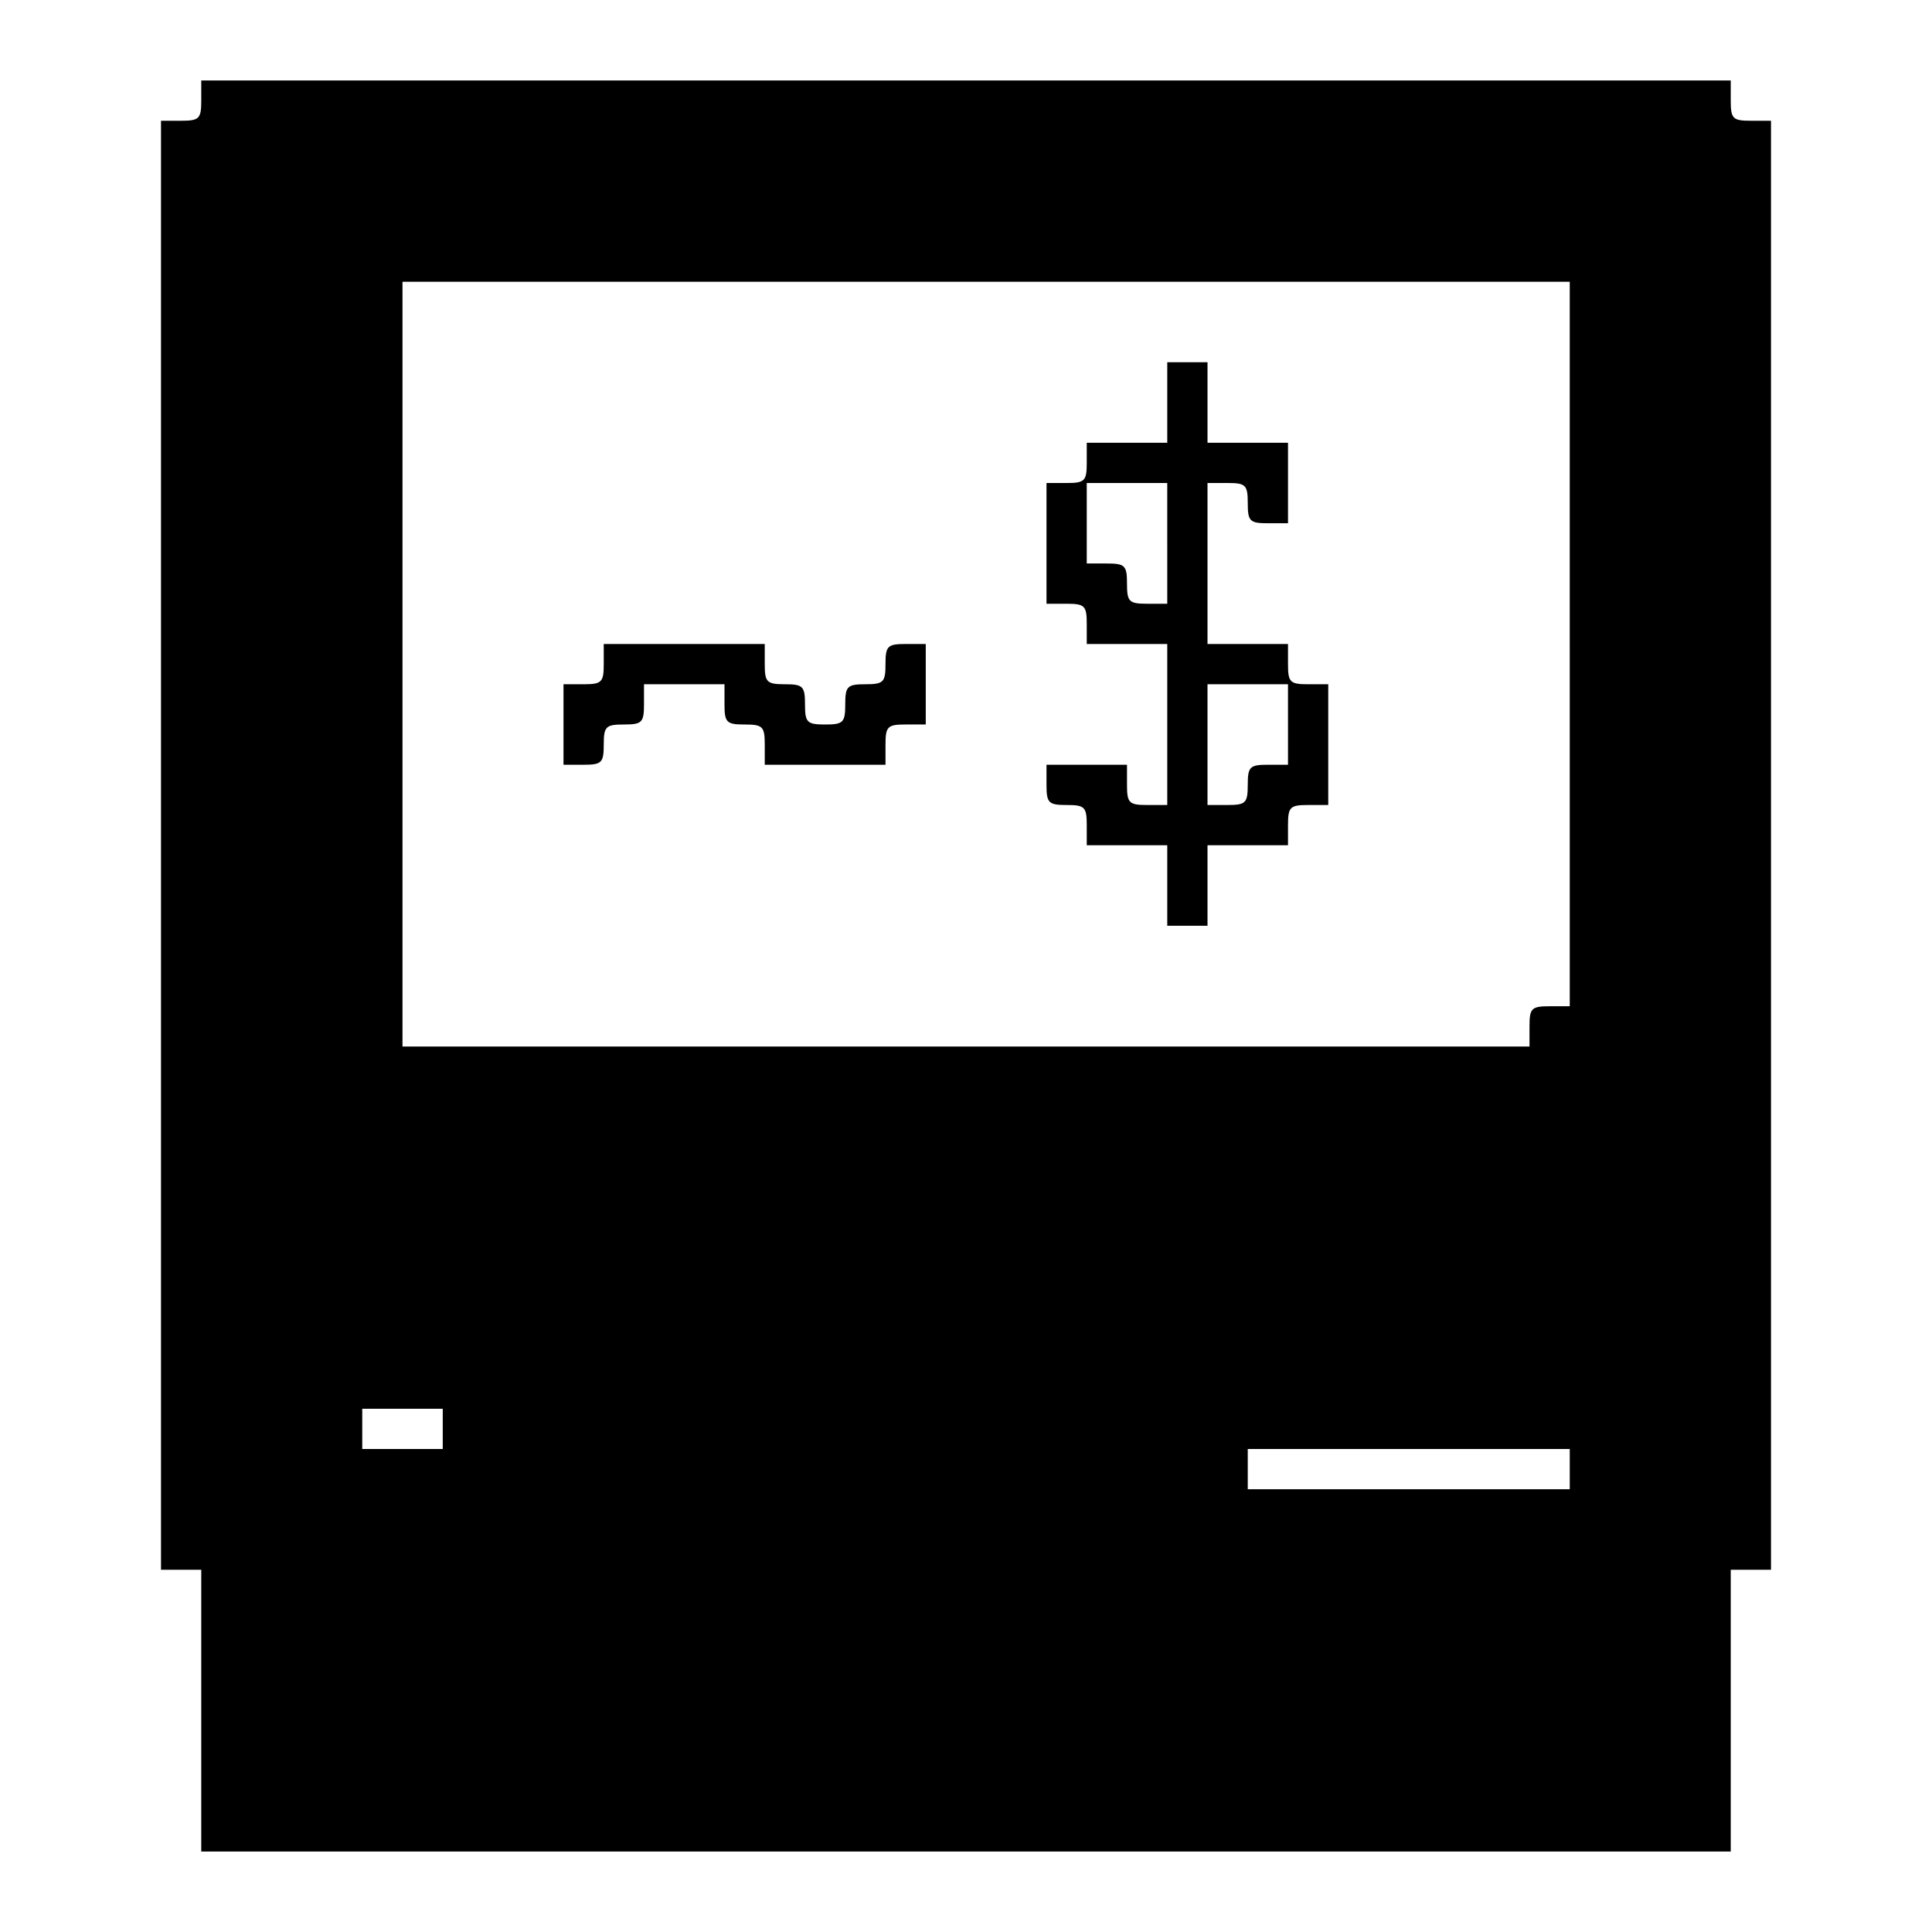
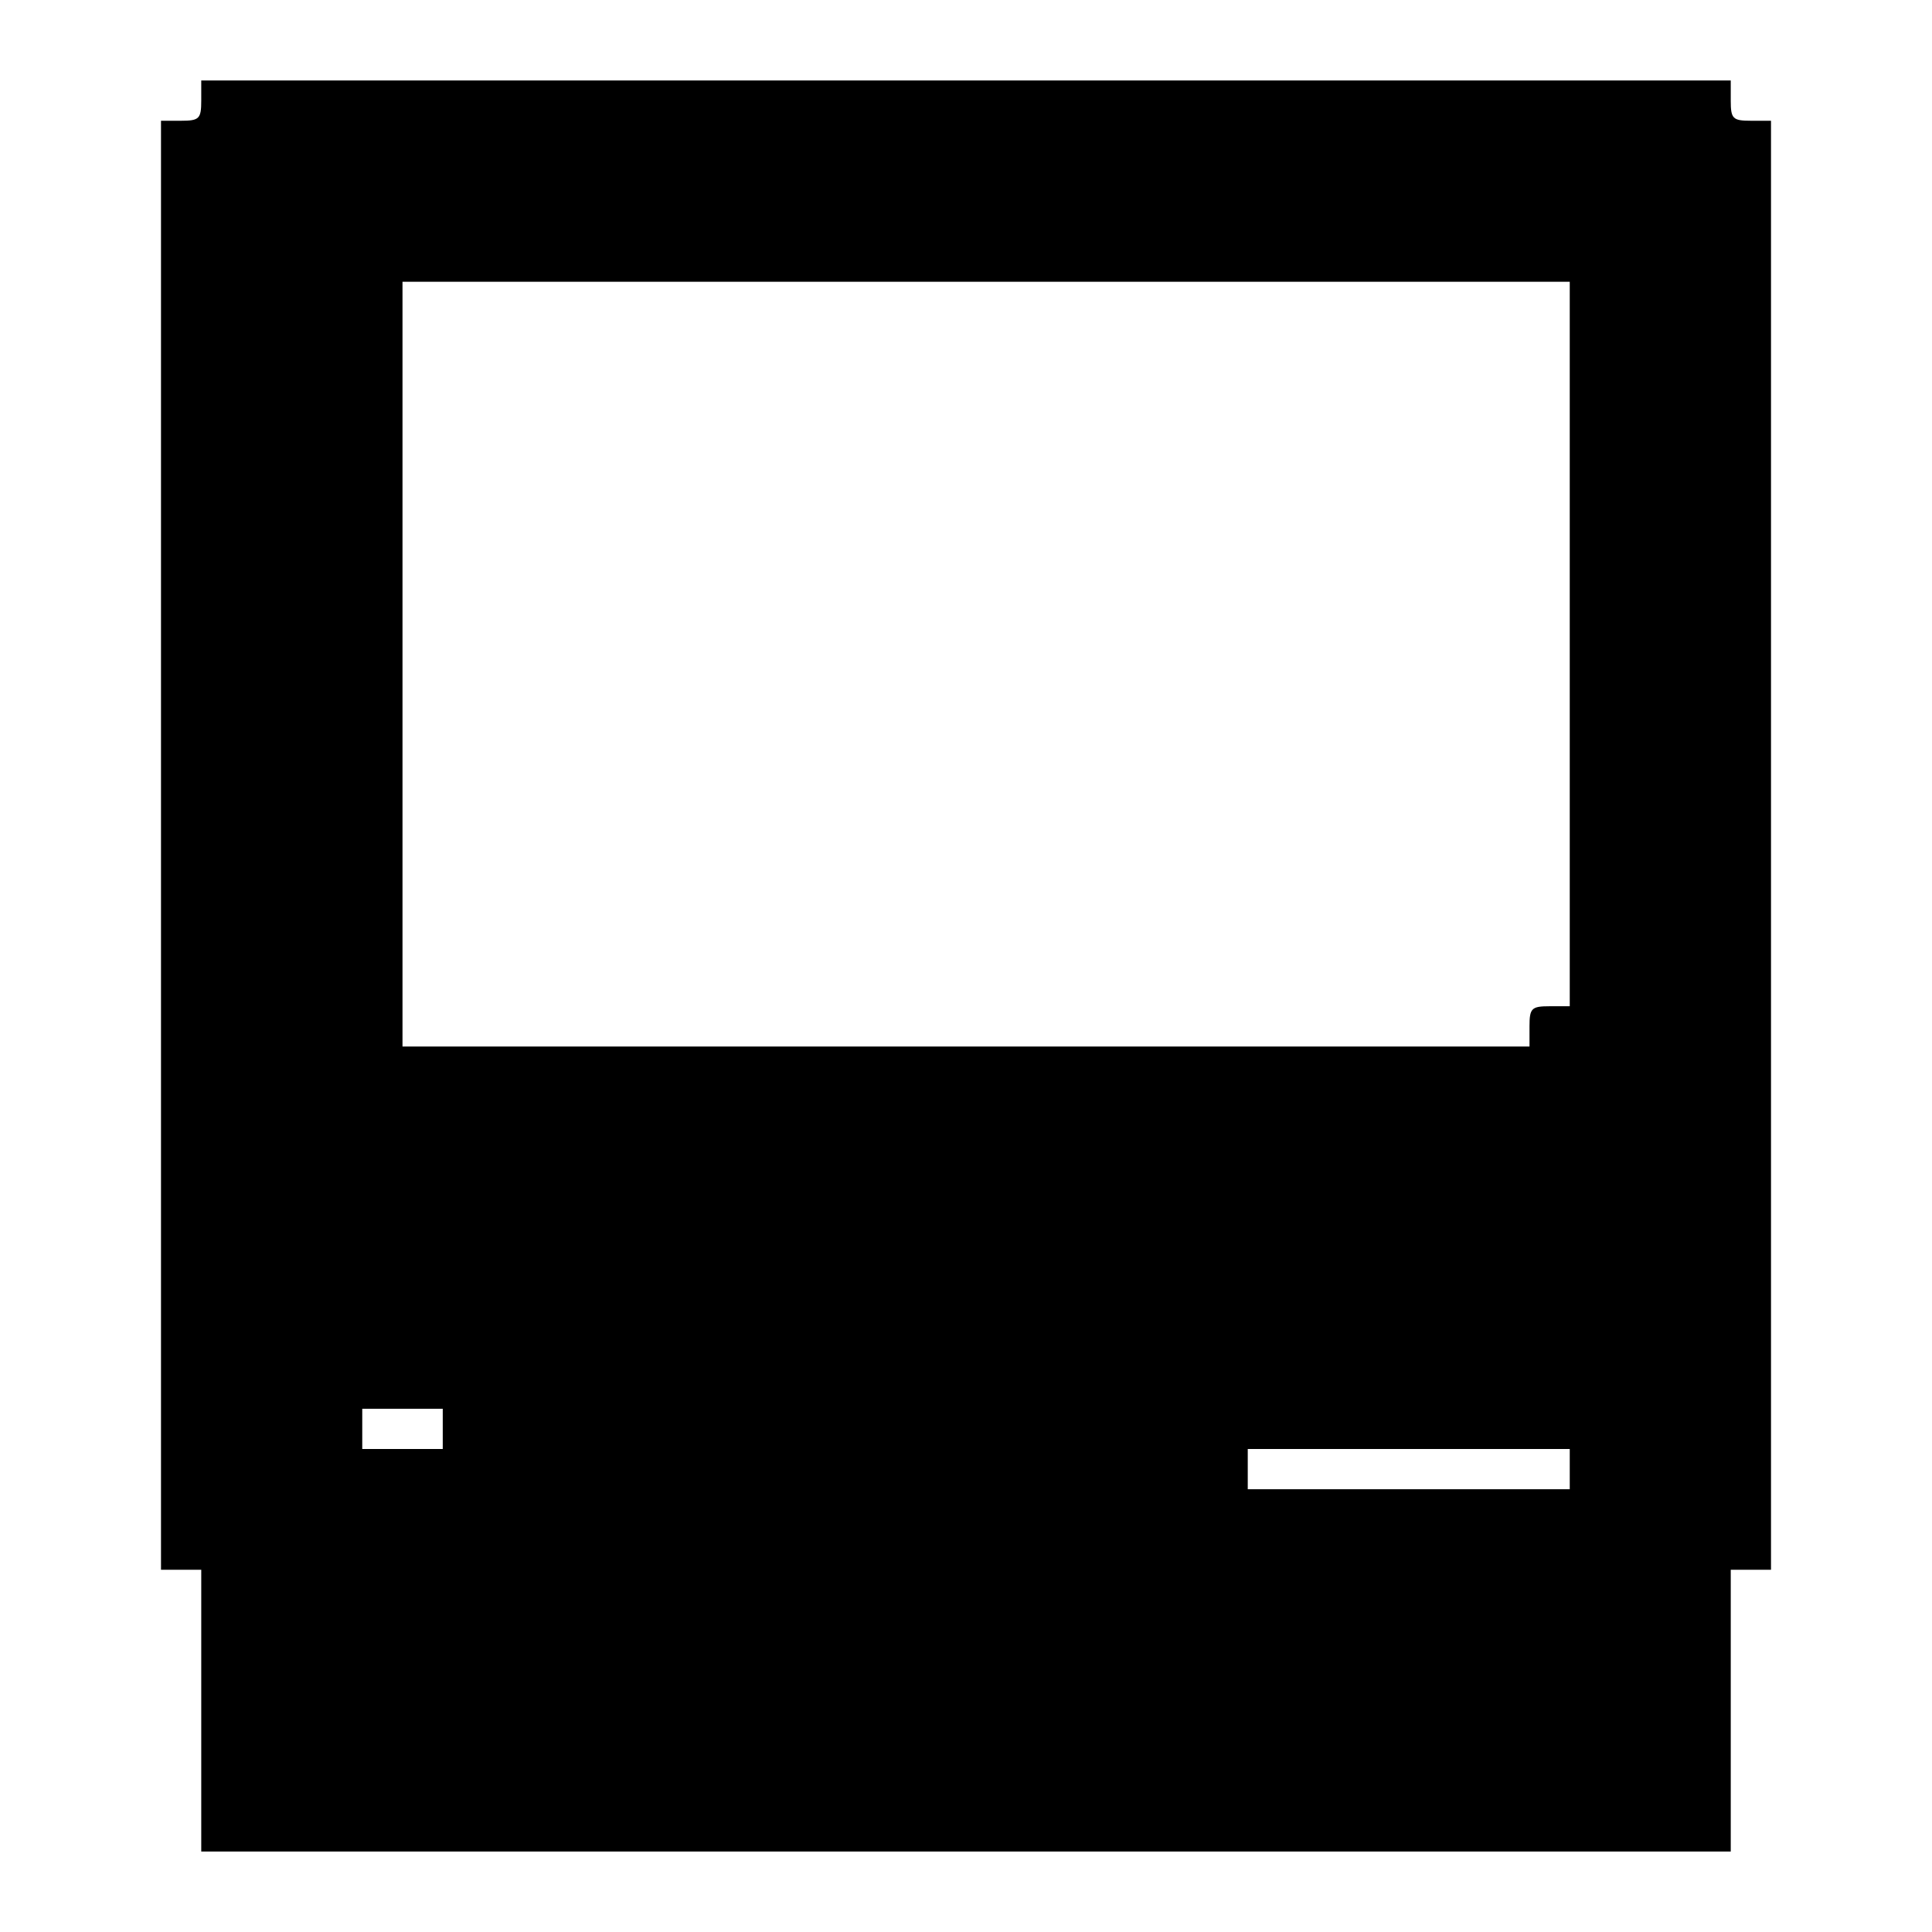
<svg xmlns="http://www.w3.org/2000/svg" version="1.0" width="288pt" height="288pt" viewBox="0 0 288 288" preserveAspectRatio="xMidYMid meet">
  <g transform="translate(0,288) scale(0.1,-0.1)" fill="#000000" stroke="none">
    <path d="M300 2730 c0 -27 -3 -30 -30 -30 l-30 0 0 -1080 0 -1080 30 0 30 0 0 -210 0 -210 1140 0 1140 0 0 210 0 210 30 0 30 0 0 1080 0 1080 -30 0 c-27 0 -30 3 -30 30 l0 30 -1140 0 -1140 0 0 -30z m2040 -810 l0 -540 -30 0 c-27 0 -30 -3 -30 -30 l0 -30 -840 0 -840 0 0 570 0 570 870 0 870 0 0 -540z m-1680 -1170 l0 -30 -60 0 -60 0 0 30 0 30 60 0 60 0 0 -30z m1680 -60 l0 -30 -240 0 -240 0 0 30 0 30 240 0 240 0 0 -30z" />
-     <path d="M1740 2280 l0 -60 -60 0 -60 0 0 -30 c0 -27 -3 -30 -30 -30 l-30 0 0 -90 0 -90 30 0 c27 0 30 -3 30 -30 l0 -30 60 0 60 0 0 -120 0 -120 -30 0 c-27 0 -30 3 -30 30 l0 30 -60 0 -60 0 0 -30 c0 -27 3 -30 30 -30 27 0 30 -3 30 -30 l0 -30 60 0 60 0 0 -60 0 -60 30 0 30 0 0 60 0 60 60 0 60 0 0 30 c0 27 3 30 30 30 l30 0 0 90 0 90 -30 0 c-27 0 -30 3 -30 30 l0 30 -60 0 -60 0 0 120 0 120 30 0 c27 0 30 -3 30 -30 0 -27 3 -30 30 -30 l30 0 0 60 0 60 -60 0 -60 0 0 60 0 60 -30 0 -30 0 0 -60z m0 -210 l0 -90 -30 0 c-27 0 -30 3 -30 30 0 27 -3 30 -30 30 l-30 0 0 60 0 60 60 0 60 0 0 -90z m180 -270 l0 -60 -30 0 c-27 0 -30 -3 -30 -30 0 -27 -3 -30 -30 -30 l-30 0 0 90 0 90 60 0 60 0 0 -60z" />
-     <path d="M900 1890 c0 -27 -3 -30 -30 -30 l-30 0 0 -60 0 -60 30 0 c27 0 30 3 30 30 0 27 3 30 30 30 27 0 30 3 30 30 l0 30 60 0 60 0 0 -30 c0 -27 3 -30 30 -30 27 0 30 -3 30 -30 l0 -30 90 0 90 0 0 30 c0 27 3 30 30 30 l30 0 0 60 0 60 -30 0 c-27 0 -30 -3 -30 -30 0 -27 -3 -30 -30 -30 -27 0 -30 -3 -30 -30 0 -27 -3 -30 -30 -30 -27 0 -30 3 -30 30 0 27 -3 30 -30 30 -27 0 -30 3 -30 30 l0 30 -120 0 -120 0 0 -30z" />
  </g>
</svg>